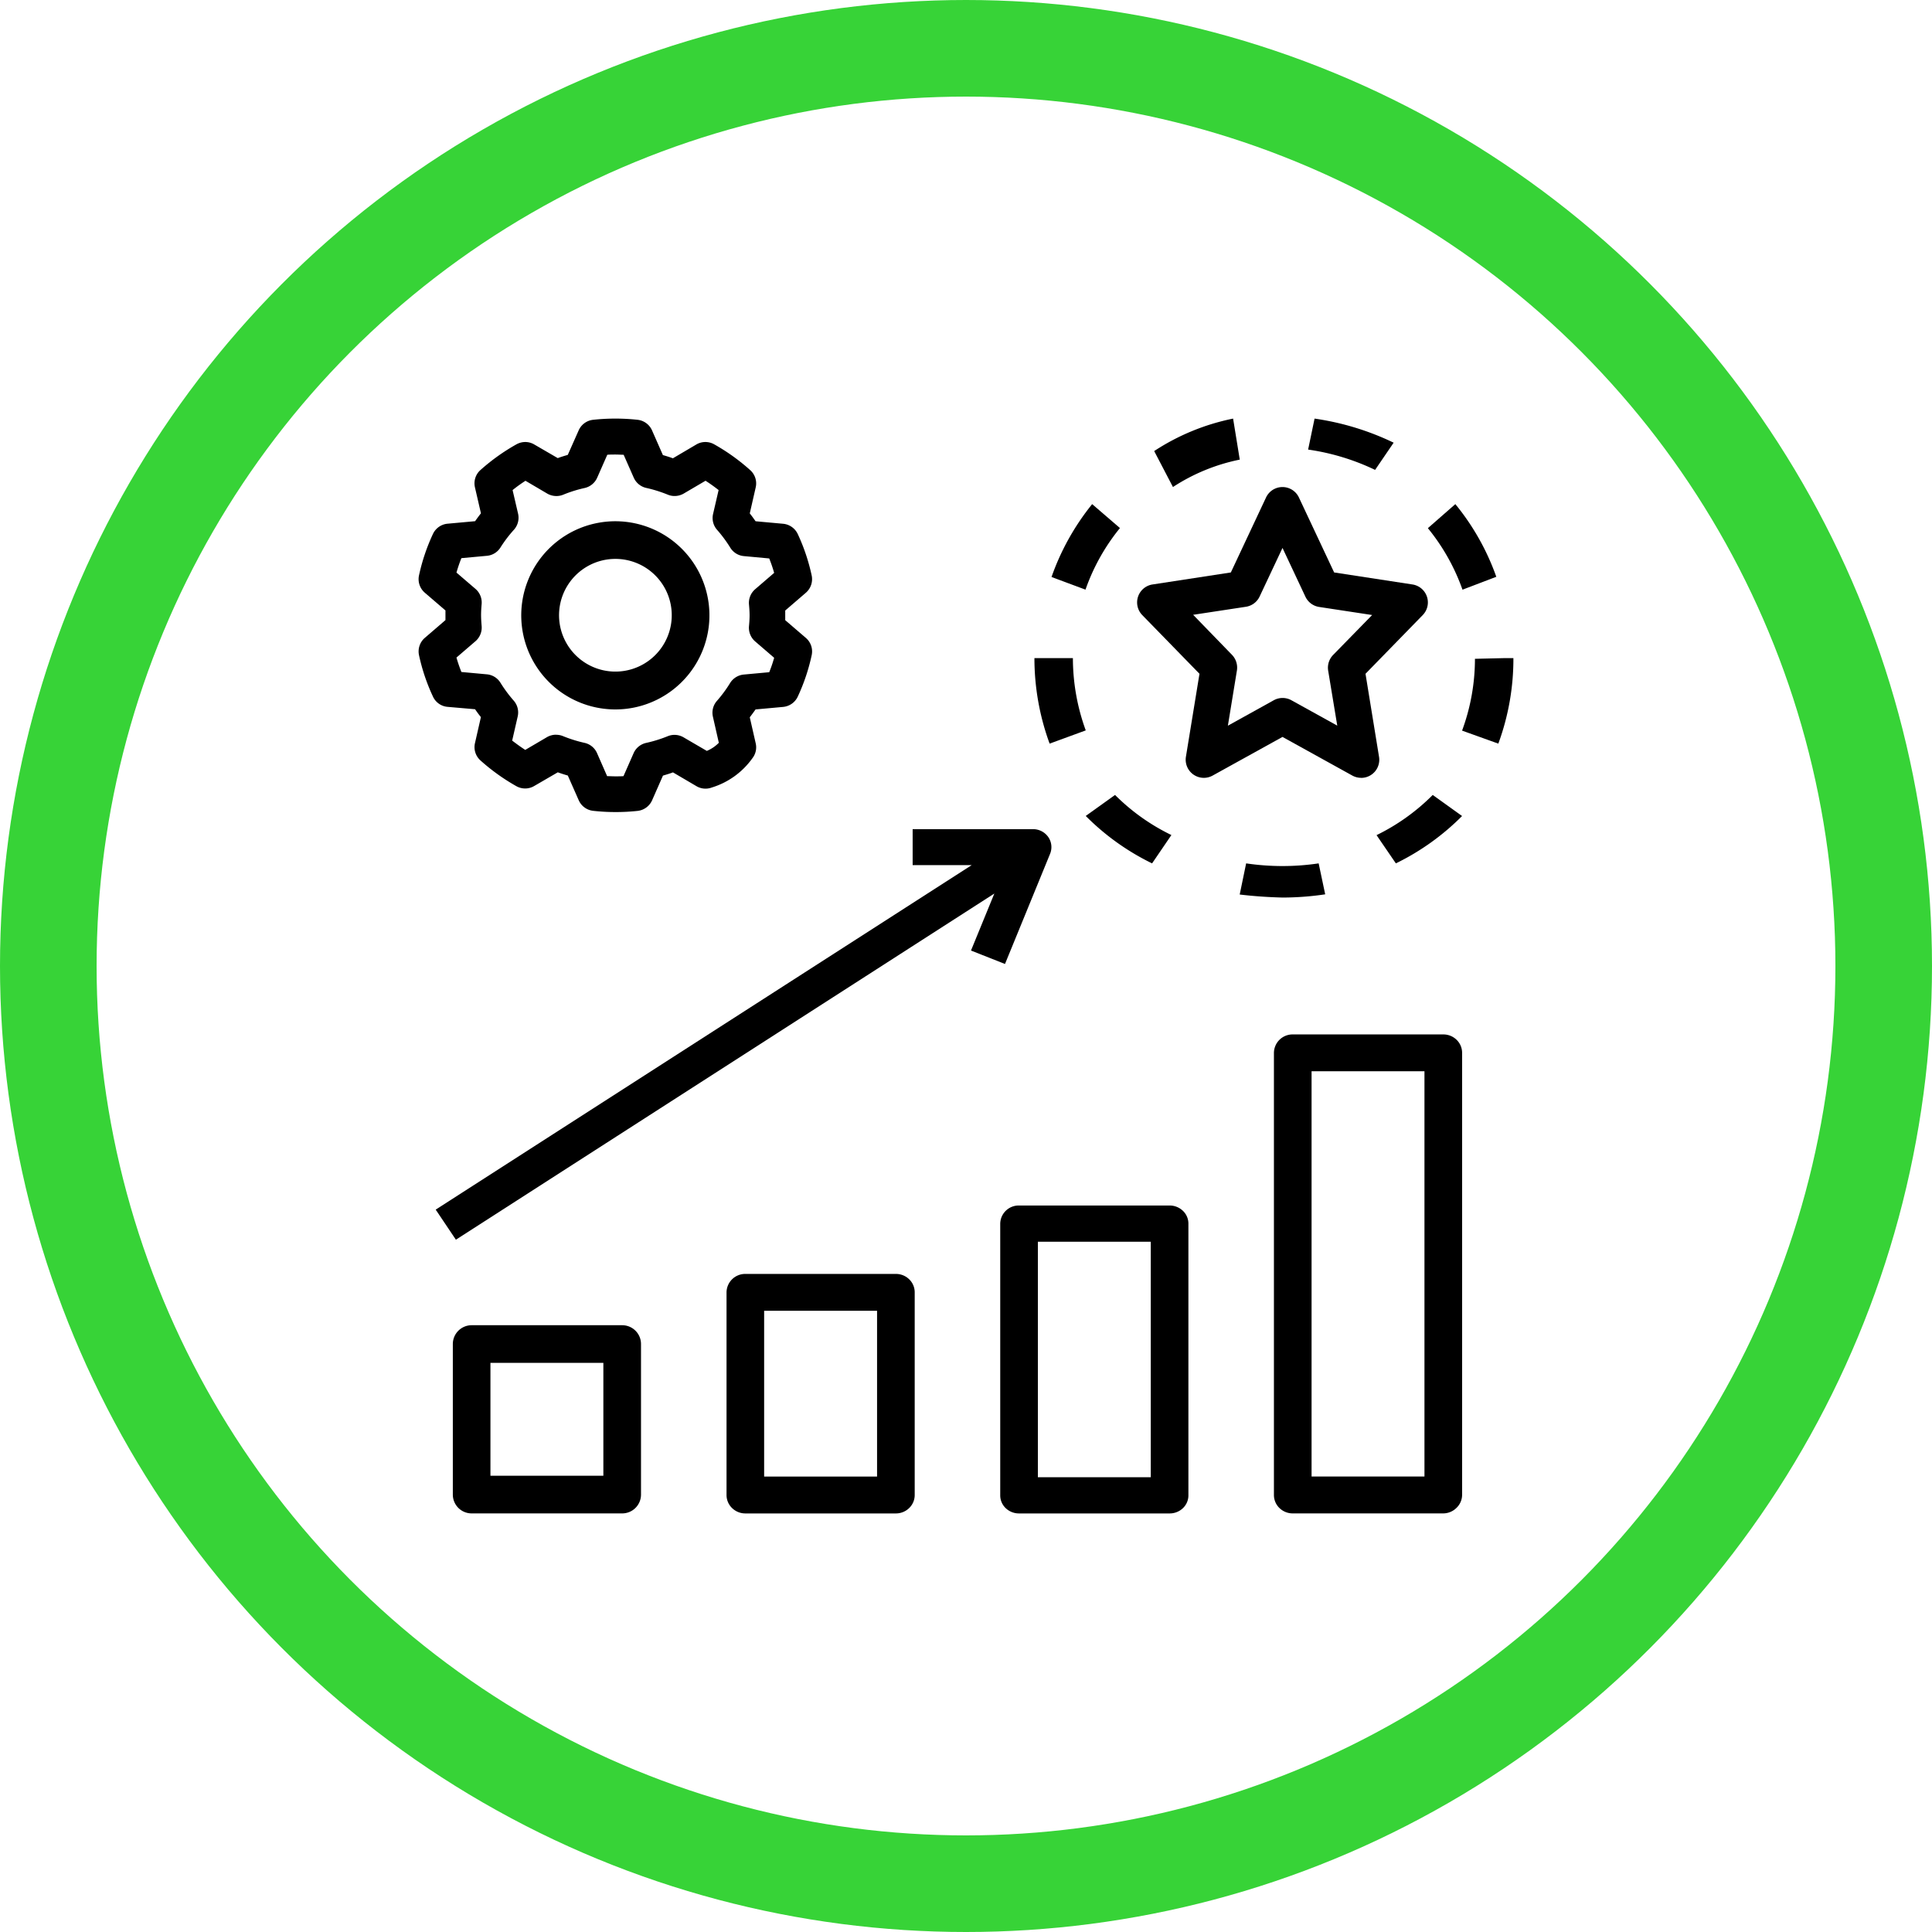
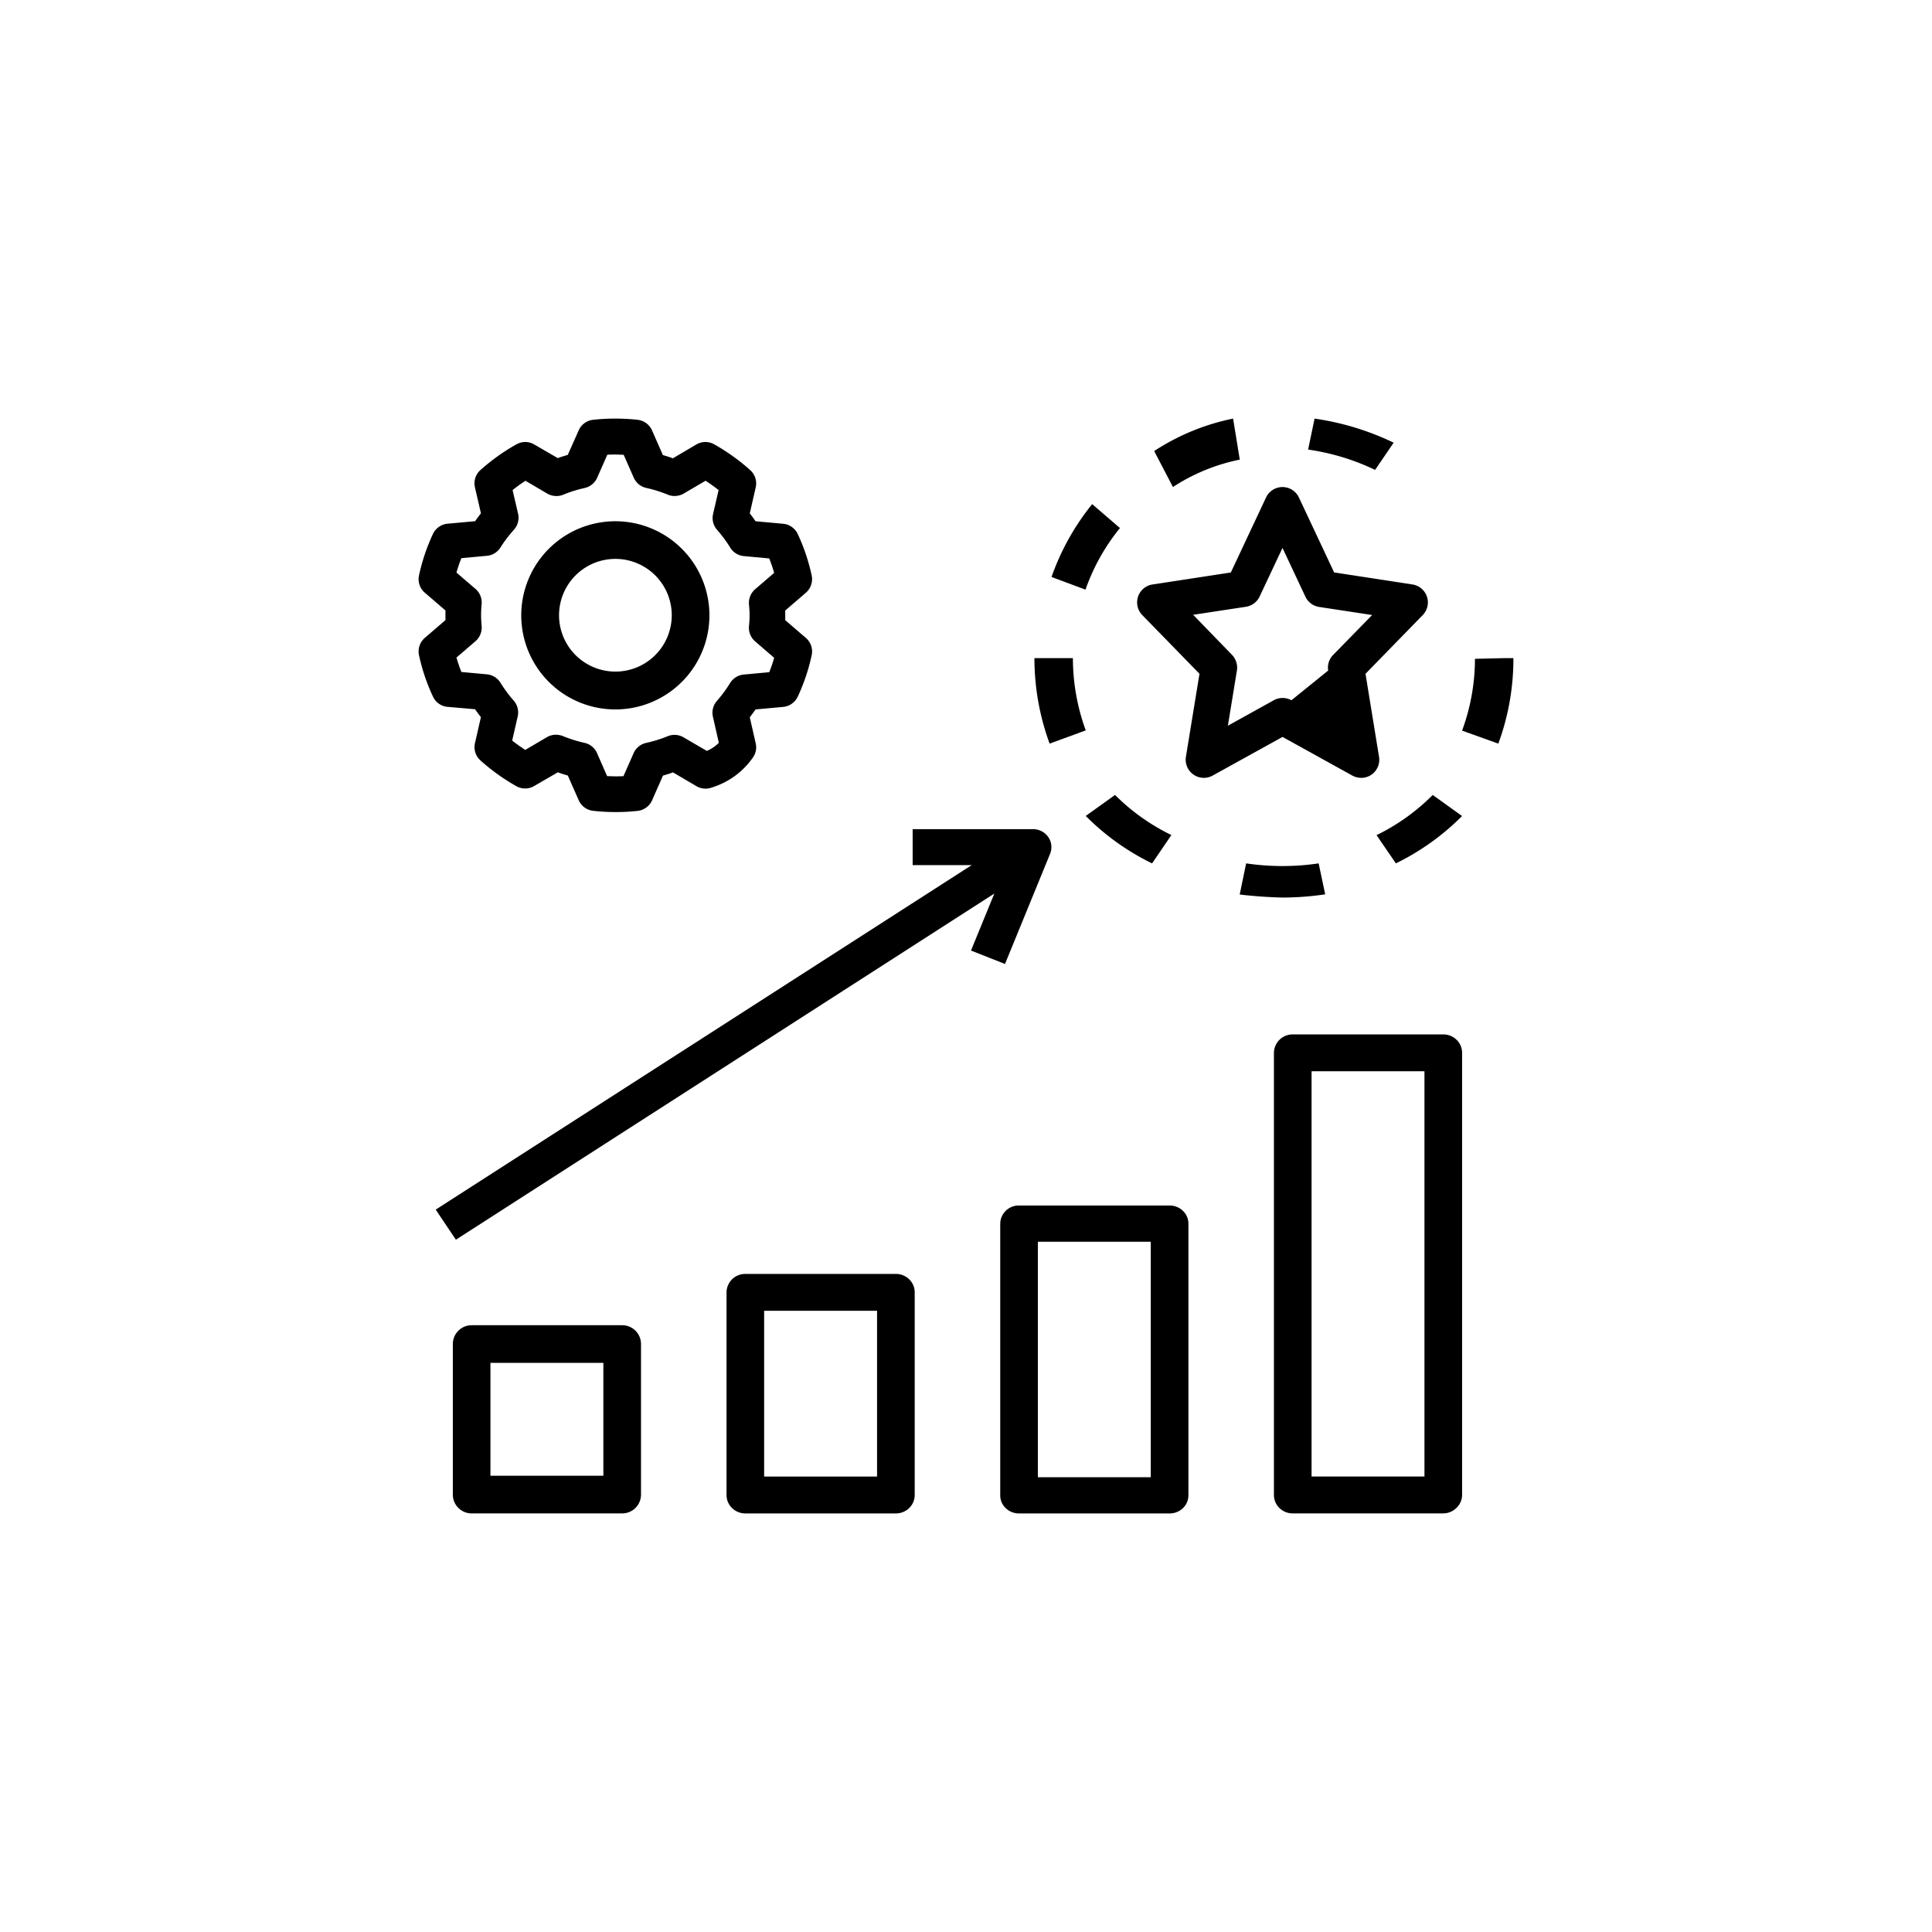
<svg xmlns="http://www.w3.org/2000/svg" id="PICTO-5" width="60" height="60" viewBox="0 0 60 60">
  <g id="Oval" fill="none" stroke="#37d337" stroke-miterlimit="10" stroke-width="3">
    <circle cx="30" cy="30" r="30" stroke="none" />
-     <circle cx="30" cy="30" r="28.5" fill="none" />
  </g>
  <g id="Group_18" data-name="Group 18" transform="translate(13 13)">
    <path id="Fill_1" data-name="Fill 1" d="M6.109,12.219a6.211,6.211,0,0,1-.688-.038.557.557,0,0,1-.448-.328l-.339-.768c-.094-.027-.2-.06-.311-.1l-.736.427a.551.551,0,0,1-.278.075.559.559,0,0,1-.272-.071,6.3,6.3,0,0,1-1.116-.8.554.554,0,0,1-.17-.539l.184-.807c-.064-.078-.126-.163-.181-.244L.9,8.952a.55.55,0,0,1-.454-.319A6.006,6.006,0,0,1,.012,7.344a.555.555,0,0,1,.182-.535l.64-.551c0-.05,0-.1,0-.15,0-.025,0-.05,0-.075s0-.05,0-.075l-.64-.55a.554.554,0,0,1-.182-.536A6.05,6.05,0,0,1,.445,3.584.557.557,0,0,1,.9,3.264l.855-.078c.052-.074.114-.16.181-.244L1.75,2.135a.552.552,0,0,1,.17-.537A6.306,6.306,0,0,1,3.037.8.565.565,0,0,1,3.309.727.55.55,0,0,1,3.586.8l.736.427c.1-.038.206-.069.311-.1L4.972.364A.555.555,0,0,1,5.421.037,6.4,6.4,0,0,1,6.8.037a.558.558,0,0,1,.449.328l.338.768c.125.036.224.067.31.1L8.632.8A.551.551,0,0,1,8.91.727.559.559,0,0,1,9.182.8a6.269,6.269,0,0,1,1.116.8.552.552,0,0,1,.171.537l-.184.807c.06.075.115.151.18.244l.855.078a.56.56,0,0,1,.455.319,6.044,6.044,0,0,1,.433,1.289.559.559,0,0,1-.182.535l-.64.551c0,.05,0,.1,0,.15,0,.025,0,.05,0,.075s0,.05,0,.075l.64.55a.554.554,0,0,1,.182.536,6.045,6.045,0,0,1-.433,1.289.559.559,0,0,1-.455.319l-.855.078c-.072.1-.128.177-.18.244l.184.807a.549.549,0,0,1-.1.461,2.418,2.418,0,0,1-1.264.913.554.554,0,0,1-.473-.04L7.9,10.987c-.1.038-.206.069-.311.1l-.338.768a.56.56,0,0,1-.449.328A6.211,6.211,0,0,1,6.109,12.219Zm-1.837-2.4a.548.548,0,0,1,.213.042,4.235,4.235,0,0,0,.672.21.553.553,0,0,1,.384.317l.314.716c.081,0,.166.006.254.006s.17,0,.254-.006l.314-.713a.557.557,0,0,1,.384-.318,4.19,4.19,0,0,0,.672-.208.551.551,0,0,1,.213-.043.559.559,0,0,1,.278.074l.727.424a1.12,1.12,0,0,0,.373-.252L9.14,9.258a.556.556,0,0,1,.126-.493,4.065,4.065,0,0,0,.409-.555.562.562,0,0,1,.421-.261l.793-.073a4.093,4.093,0,0,0,.153-.448l-.591-.509a.559.559,0,0,1-.191-.468c.01-.109.019-.225.019-.343s-.01-.239-.019-.34a.558.558,0,0,1,.191-.468l.591-.509a4.574,4.574,0,0,0-.153-.448L10.1,4.27a.552.552,0,0,1-.42-.261,4.107,4.107,0,0,0-.411-.555.554.554,0,0,1-.124-.491l.172-.744c-.144-.112-.277-.207-.406-.289l-.681.4a.565.565,0,0,1-.279.074.548.548,0,0,1-.213-.042,4.2,4.2,0,0,0-.672-.21.557.557,0,0,1-.384-.317l-.314-.712c-.081,0-.166-.007-.254-.007s-.17,0-.254.007l-.314.712a.558.558,0,0,1-.384.319,4.055,4.055,0,0,0-.672.21.555.555,0,0,1-.21.041.572.572,0,0,1-.281-.074l-.68-.4c-.135.087-.271.184-.4.289l.171.736a.56.56,0,0,1-.127.493A4.06,4.06,0,0,0,2.544,4a.555.555,0,0,1-.422.261l-.793.073a4.521,4.521,0,0,0-.153.448l.592.508a.558.558,0,0,1,.19.468c-.009.1-.018.221-.018.343,0,.1.006.2.018.343a.56.56,0,0,1-.19.468l-.592.509c.038.136.088.282.153.448l.793.073a.555.555,0,0,1,.42.261,4.191,4.191,0,0,0,.411.555.557.557,0,0,1,.125.491L2.906,10c.131.1.268.2.406.289l.681-.4A.565.565,0,0,1,4.272,9.817Z" transform="translate(0 0)" />
    <path id="Fill_2" data-name="Fill 2" d="M2.923,5.844a2.922,2.922,0,1,1,1.116-.222A2.906,2.906,0,0,1,2.923,5.844Zm0-4.675a1.75,1.75,0,1,0,.67.133A1.75,1.75,0,0,0,2.923,1.169Z" transform="translate(3.188 3.188)" />
    <path id="Fill_3" data-name="Fill 3" d="M5.26,5.844H.584A.584.584,0,0,1,0,5.26V.584A.585.585,0,0,1,.584,0H5.26a.584.584,0,0,1,.584.584V5.26a.584.584,0,0,1-.584.584ZM1.168,1.169V4.675H4.675V1.169Z" transform="translate(1.063 28.156)" />
    <path id="Fill_4" data-name="Fill 4" d="M5.26,7.438H.584A.588.588,0,0,1,.171,7.27.562.562,0,0,1,0,6.865V.572A.579.579,0,0,1,.584,0H5.26a.588.588,0,0,1,.413.167.562.562,0,0,1,.171.405V6.865a.562.562,0,0,1-.171.405A.588.588,0,0,1,5.26,7.438ZM1.168,1.144V6.293H4.675V1.144Z" transform="translate(9.563 26.563)" />
    <path id="Fill_5" data-name="Fill 5" d="M5.26,9.563H.584A.593.593,0,0,1,.171,9.4.547.547,0,0,1,0,9V.563A.574.574,0,0,1,.584,0H5.26a.593.593,0,0,1,.413.165.547.547,0,0,1,.171.4V9a.547.547,0,0,1-.171.4A.593.593,0,0,1,5.26,9.563ZM1.169,1.125V8.438H4.675V1.125Z" transform="translate(18.063 24.438)" />
    <path id="Fill_6" data-name="Fill 6" d="M5.26,14.875H.584a.588.588,0,0,1-.413-.167A.562.562,0,0,1,0,14.3V.572A.579.579,0,0,1,.584,0H5.26a.588.588,0,0,1,.413.167.562.562,0,0,1,.171.405V14.3a.562.562,0,0,1-.171.4A.588.588,0,0,1,5.26,14.875ZM1.169,1.144V13.73H4.675V1.144Z" transform="translate(26.563 19.125)" />
    <path id="Fill_7" data-name="Fill 7" d="M17.68,4.187l1.4-3.42a.551.551,0,0,0-.056-.522A.576.576,0,0,0,18.555,0H14.812V1.117h1.834L0,11.816l.627.934L17.349,2,16.624,3.77Z" transform="translate(0.531 12.75)" />
-     <path id="Fill_8" data-name="Fill 8" d="M6.957,9.031a.565.565,0,0,1-.272-.07l-2.169-1.2-2.169,1.2a.564.564,0,0,1-.83-.585L1.938,5.8.161,3.977A.564.564,0,0,1,.48,3.026l2.432-.373L4.005.325a.564.564,0,0,1,1.021,0L6.12,2.653l2.432.373a.564.564,0,0,1,.319.951L7.094,5.8l.42,2.578a.563.563,0,0,1-.557.655ZM4.515,1.894h0L3.806,3.4a.565.565,0,0,1-.427.319l-1.638.249L2.949,5.213A.571.571,0,0,1,3.1,5.7L2.82,7.412l1.425-.79a.565.565,0,0,1,.548,0l1.424.788L5.934,5.7a.569.569,0,0,1,.154-.485L7.3,3.975,5.652,3.724A.566.566,0,0,1,5.225,3.4l-.71-1.511Z" transform="translate(22.313 2.125)" />
+     <path id="Fill_8" data-name="Fill 8" d="M6.957,9.031a.565.565,0,0,1-.272-.07l-2.169-1.2-2.169,1.2a.564.564,0,0,1-.83-.585L1.938,5.8.161,3.977A.564.564,0,0,1,.48,3.026l2.432-.373L4.005.325a.564.564,0,0,1,1.021,0L6.12,2.653l2.432.373a.564.564,0,0,1,.319.951L7.094,5.8l.42,2.578a.563.563,0,0,1-.557.655ZM4.515,1.894h0L3.806,3.4a.565.565,0,0,1-.427.319l-1.638.249L2.949,5.213A.571.571,0,0,1,3.1,5.7L2.82,7.412l1.425-.79a.565.565,0,0,1,.548,0L5.934,5.7a.569.569,0,0,1,.154-.485L7.3,3.975,5.652,3.724A.566.566,0,0,1,5.225,3.4l-.71-1.511Z" transform="translate(22.313 2.125)" />
    <path id="Fill_9" data-name="Fill 9" d="M0,1.248l.6.877A7.593,7.593,0,0,0,2.656.654L1.745,0A6.458,6.458,0,0,1,0,1.248Z" transform="translate(29.75 11.688)" />
    <path id="Fill_10" data-name="Fill 10" d="M0,2.263l1.055.393h0A6.34,6.34,0,0,1,2.125.743L1.262,0A7.6,7.6,0,0,0,0,2.263Z" transform="translate(19.656 2.656)" />
    <path id="Fill_11" data-name="Fill 11" d="M2.656.965,2.452,0A7.637,7.637,0,0,1,1.33.083H1.322A7.752,7.752,0,0,1,.2,0L0,.967H0c.441.053.886.083,1.33.094a9.043,9.043,0,0,0,1.326-.1Z" transform="translate(25.5 13.813)" />
    <path id="Fill_12" data-name="Fill 12" d="M0,.652A7.572,7.572,0,0,0,2.06,2.125l.6-.88A6.426,6.426,0,0,1,.91,0Z" transform="translate(20.719 11.688)" />
    <path id="Fill_13" data-name="Fill 13" d="M.472,2.656l1.122-.411A6.546,6.546,0,0,1,1.195,0H0A7.712,7.712,0,0,0,.472,2.656Z" transform="translate(19.125 7.438)" />
    <path id="Fill_14" data-name="Fill 14" d="M2.451,0A6.992,6.992,0,0,0,0,1.008L.583,2.125h0a5.937,5.937,0,0,1,2.075-.851Z" transform="translate(22.844)" />
    <path id="Fill_15" data-name="Fill 15" d="M2.656.748A8.4,8.4,0,0,0,.2,0L0,.962H0a7.141,7.141,0,0,1,2.08.631Z" transform="translate(27.625)" />
    <path id="Fill_16" data-name="Fill 16" d="M1.126,2.656A7.623,7.623,0,0,0,1.594,0L1.329,0,.4.022A6.438,6.438,0,0,1,0,2.252Z" transform="translate(32.406 7.438)" />
-     <path id="Fill_17" data-name="Fill 17" d="M0,.747a6.382,6.382,0,0,1,1.075,1.91l1.05-.4A7.524,7.524,0,0,0,.853,0Z" transform="translate(31.344 2.656)" />
  </g>
</svg>